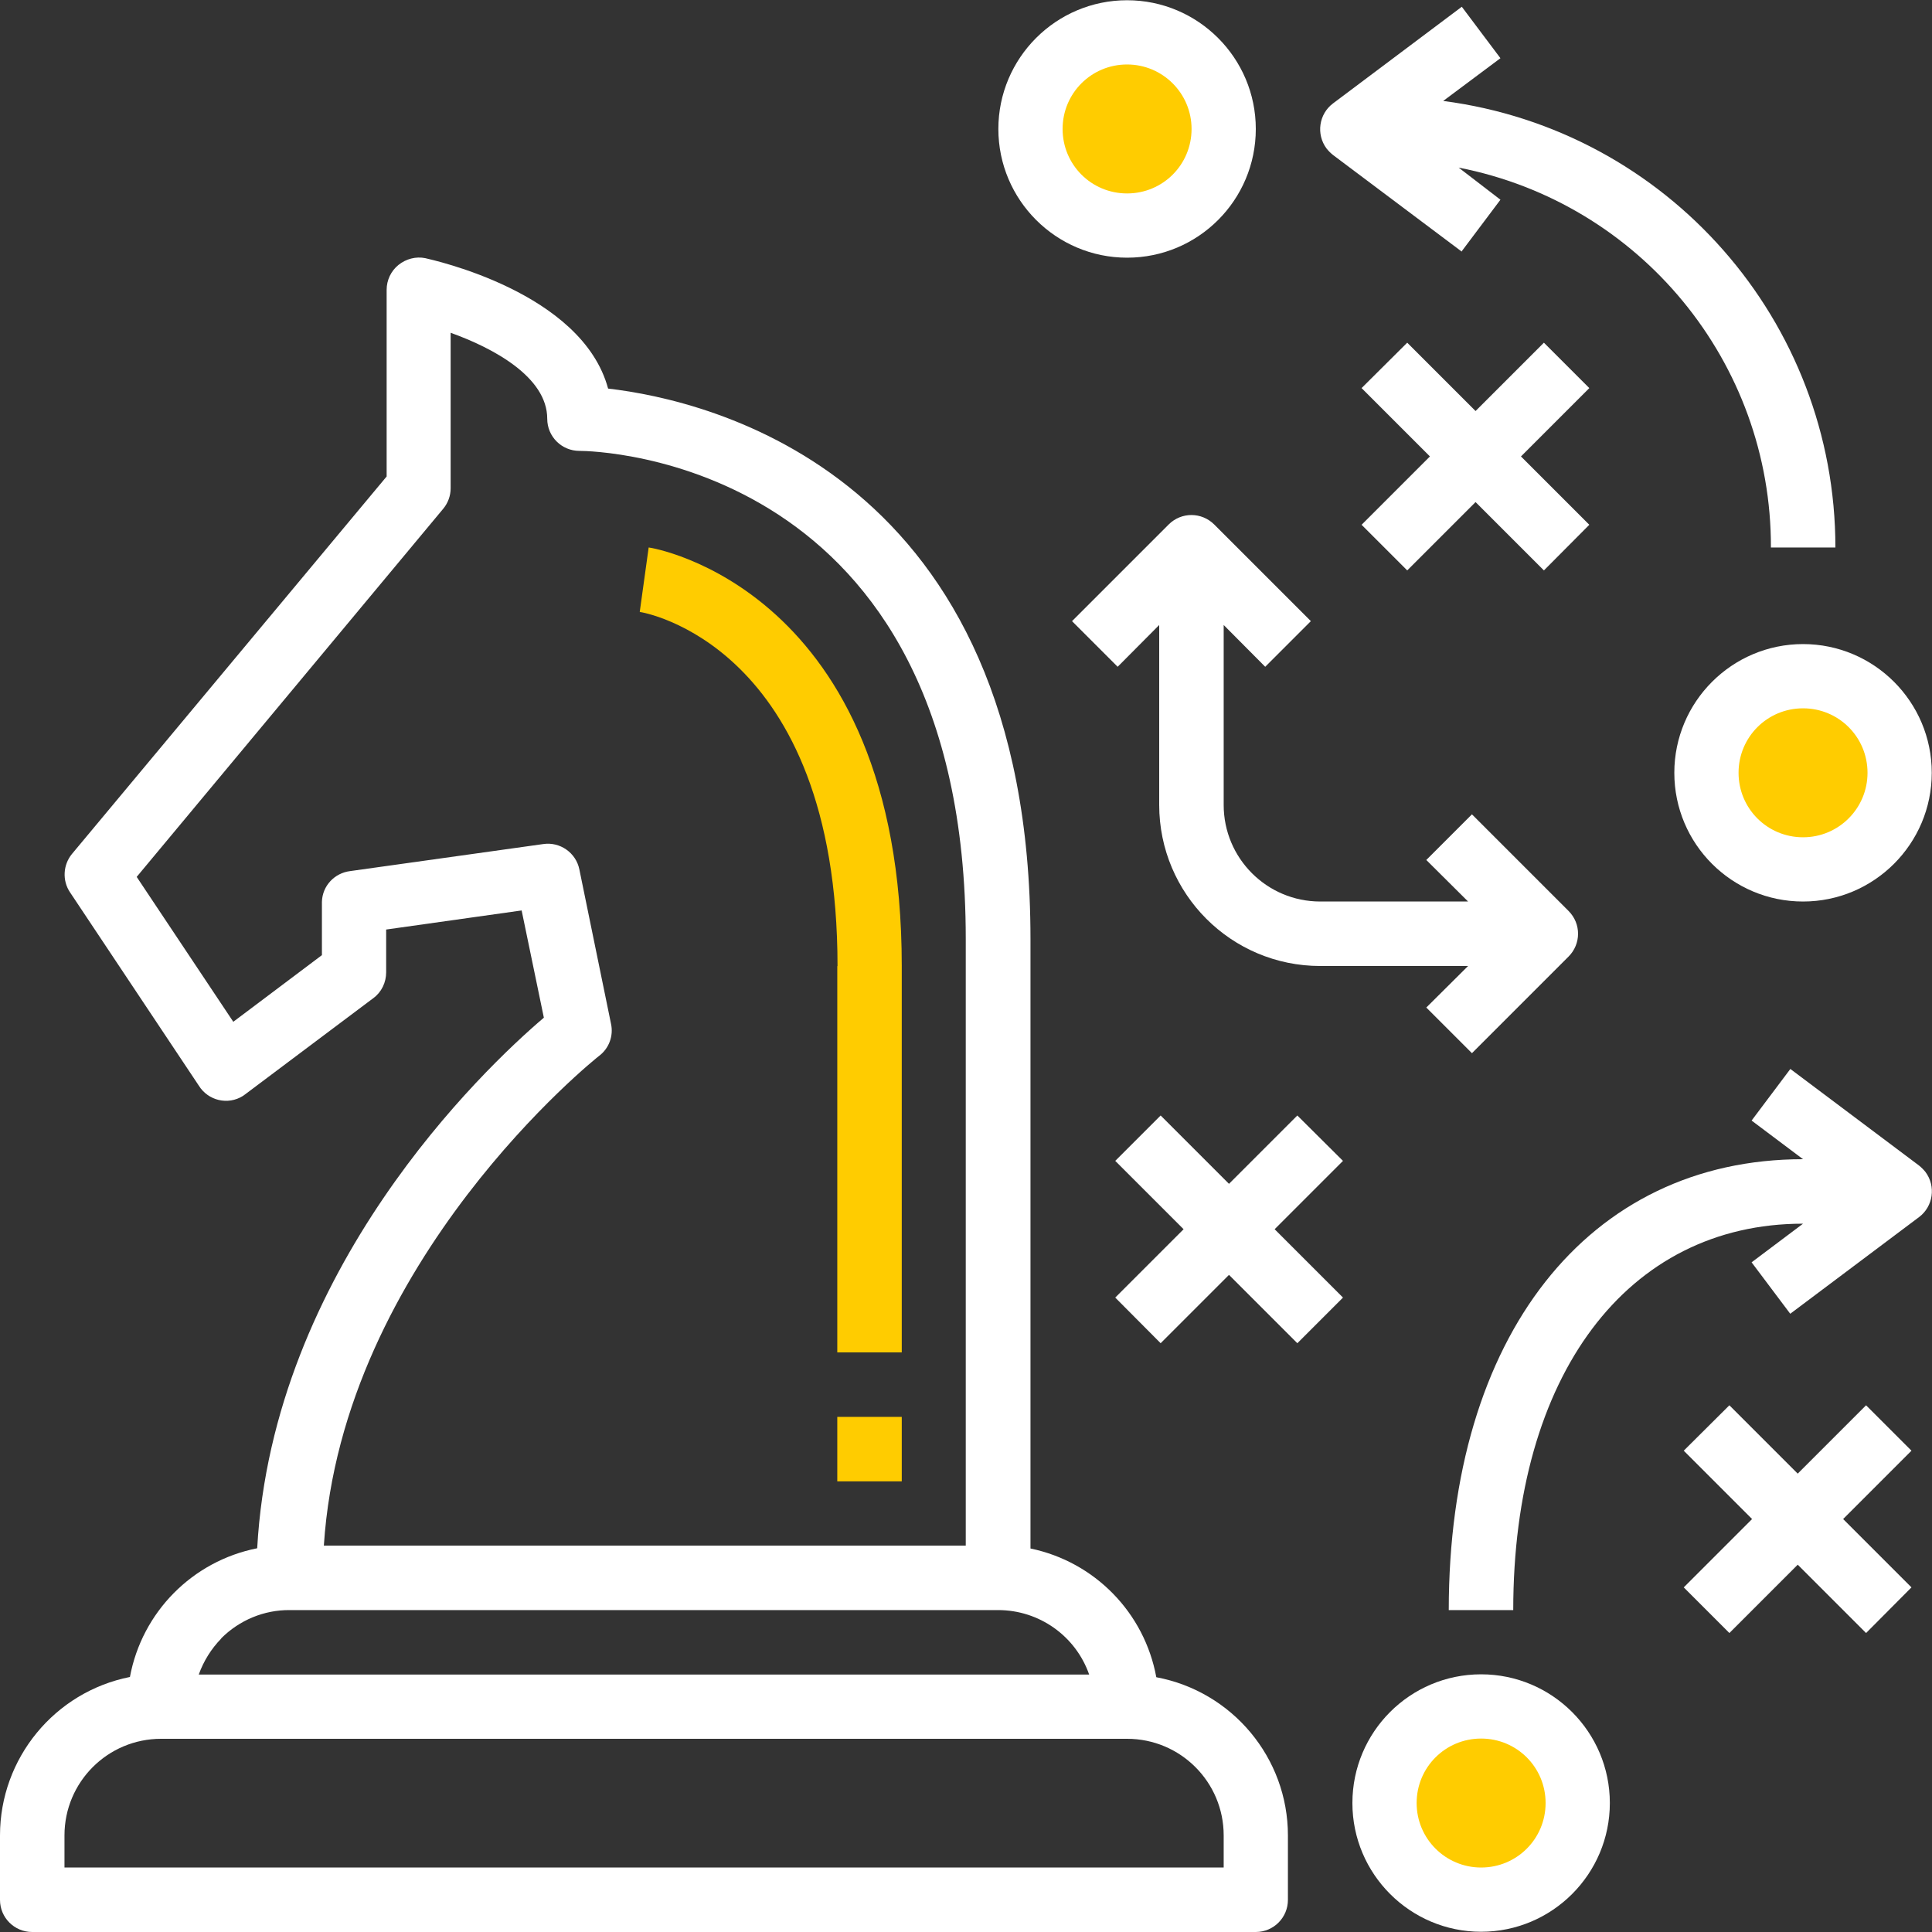
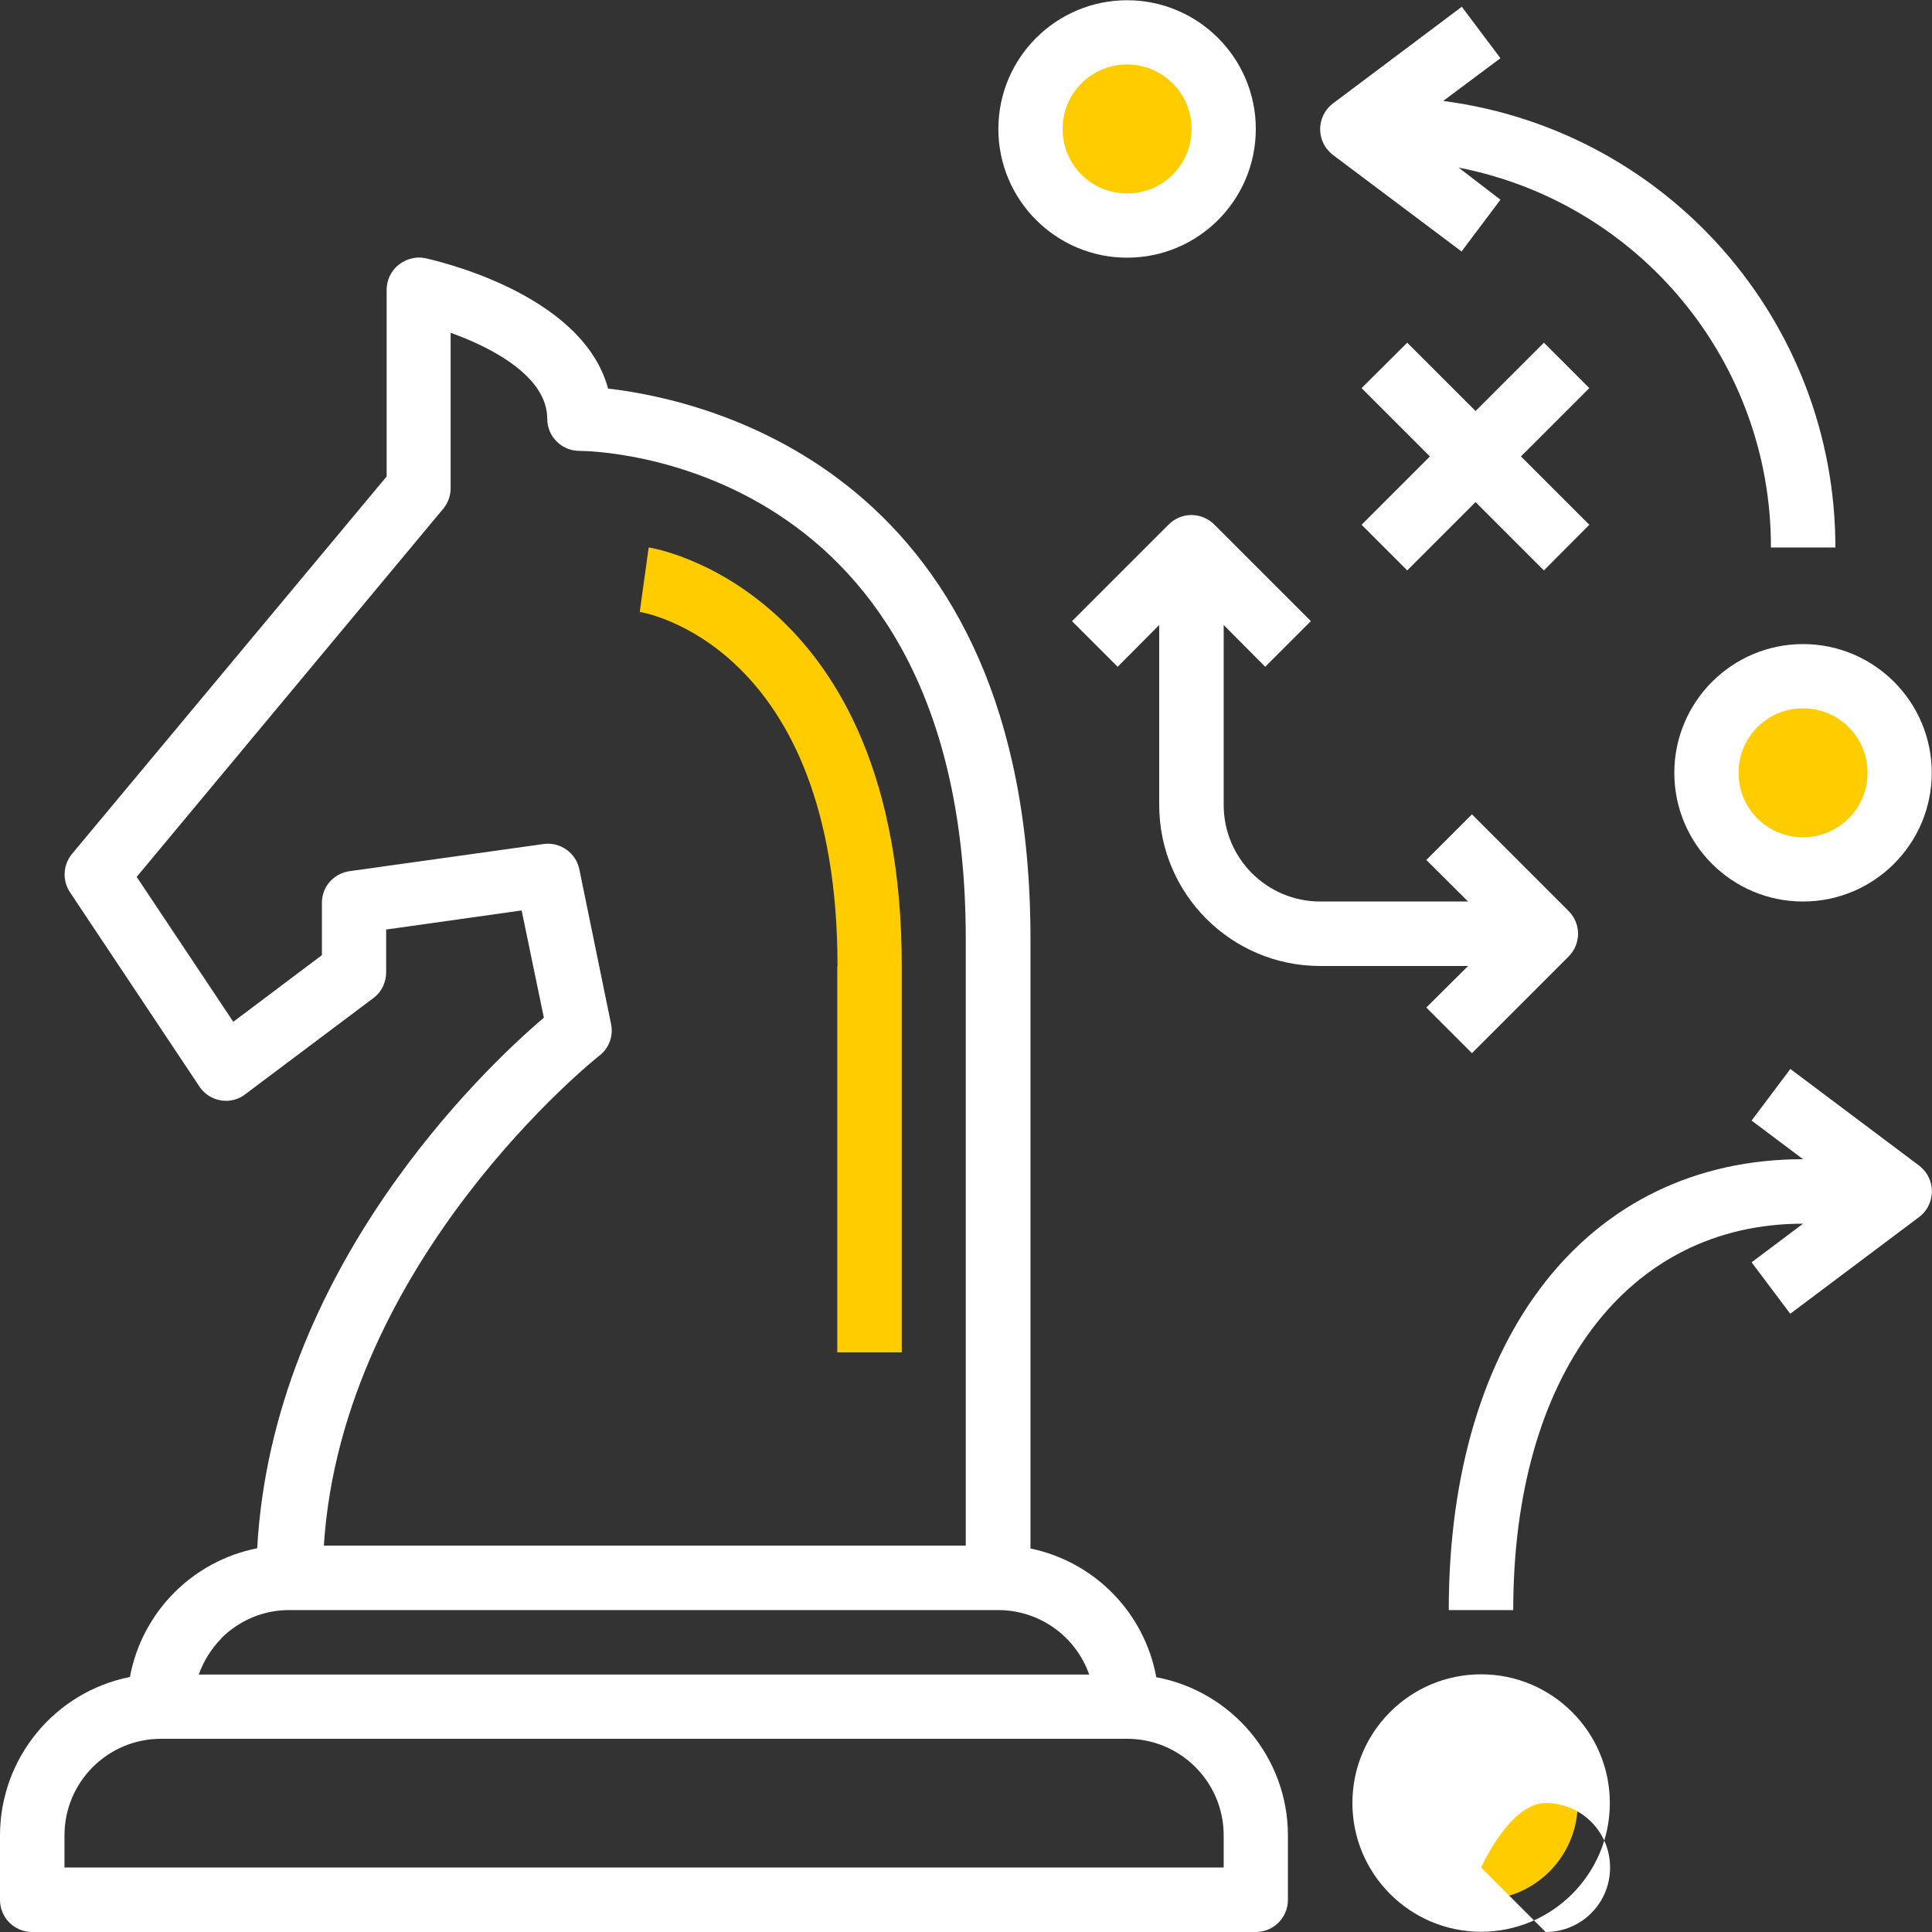
<svg xmlns="http://www.w3.org/2000/svg" id="Layer_1" data-name="Layer 1" viewBox="0 0 80 80">
  <rect x="0" y="0" width="80" height="80" fill="#333333" stroke="none" />
  <defs>
    <style>      .cls-1 {        fill: #fff;      }      .cls-2 {        fill: #fc0;      }    </style>
  </defs>
  <g id="Outline_Color-1" data-name="Outline Color-1">
    <g id="_19" data-name=" 19">
      <circle class="cls-2" cx="74.67" cy="32" r="4" />
      <circle class="cls-2" cx="61.33" cy="74.67" r="4" />
      <circle class="cls-2" cx="46.67" cy="5.33" r="4" />
      <path class="cls-1" d="m47.88,69.45c-.49-2.67-2.55-4.78-5.21-5.33v-25.24c0-19.27-13.33-22.31-17.49-22.79-1.08-4-7.29-5.33-7.57-5.4-.39-.08-.8.03-1.11.28-.31.25-.49.63-.49,1.03v7.73l-13.03,15.63c-.37.45-.41,1.1-.08,1.59l5.33,8c.39.63,1.21.82,1.83.43.02-.02.05-.03.07-.05l5.33-4c.34-.25.53-.65.53-1.07v-1.77l5.61-.79.92,4.44c-2.53,2.15-11.23,10.45-11.87,21.97-2.68.53-4.77,2.64-5.27,5.33C2.26,70.06,0,72.81,0,76v2.67c0,.74.6,1.33,1.33,1.33h50.67c.74,0,1.33-.6,1.33-1.33v-2.67c0-3.21-2.3-5.96-5.45-6.55Zm-23.07-25.73c.41-.31.6-.83.49-1.33l-1.31-6.39c-.14-.69-.8-1.15-1.49-1.05l-8,1.12c-.65.08-1.15.61-1.17,1.27v2.21l-3.67,2.76-4-6,12.69-15.24c.2-.24.31-.54.31-.85v-6.44c1.76.63,4,1.83,4,3.56,0,.74.6,1.33,1.33,1.33.65,0,16,.31,16,20.21v25.12H13.41c.76-11.8,11.29-20.2,11.4-20.28Zm-15.65,24.12c.75-.75,1.77-1.18,2.84-1.17h29.33c1.7,0,3.21,1.07,3.77,2.67H8.23c.2-.56.52-1.07.93-1.49Zm41.51,9.49H2.67v-1.33c0-2.21,1.79-4,4-4h40c2.21,0,4,1.79,4,4v1.33Z" />
      <path class="cls-1" d="m46.67,10.67c2.95,0,5.33-2.39,5.33-5.33s-2.39-5.33-5.33-5.33-5.33,2.39-5.33,5.33,2.39,5.33,5.33,5.33Zm0-8c1.47,0,2.67,1.19,2.67,2.67s-1.19,2.67-2.67,2.67-2.67-1.19-2.67-2.67,1.19-2.67,2.67-2.67Z" />
-       <path class="cls-1" d="m61.33,69.33c-2.95,0-5.33,2.39-5.33,5.33s2.39,5.33,5.33,5.33,5.33-2.39,5.33-5.33-2.39-5.33-5.33-5.33Zm0,8c-1.47,0-2.67-1.19-2.67-2.67s1.19-2.67,2.67-2.67,2.67,1.19,2.67,2.67-1.19,2.67-2.67,2.67Z" />
+       <path class="cls-1" d="m61.33,69.33c-2.95,0-5.33,2.39-5.33,5.33s2.39,5.33,5.33,5.33,5.33-2.39,5.33-5.33-2.39-5.33-5.33-5.33Zm0,8s1.19-2.67,2.67-2.67,2.67,1.19,2.67,2.67-1.19,2.67-2.67,2.67Z" />
      <path class="cls-1" d="m69.33,32c0,2.95,2.39,5.33,5.33,5.33s5.33-2.39,5.33-5.33-2.39-5.33-5.33-5.33-5.33,2.39-5.33,5.33Zm8,0c0,1.47-1.19,2.67-2.67,2.67s-2.67-1.19-2.67-2.67,1.19-2.67,2.67-2.67,2.67,1.19,2.67,2.67Z" />
      <path class="cls-1" d="m60.53,10.4l1.6-2.13-1.73-1.33c7.52,1.47,12.95,8.07,12.93,15.73h2.67c0-9.37-6.95-17.28-16.24-18.49l2.37-1.77-1.6-2.13-5.33,4c-.59.44-.71,1.28-.27,1.87.08.1.17.19.27.27l5.33,4Z" />
      <path class="cls-1" d="m74.13,44.27l-1.6,2.13,2.13,1.6c-8.91,0-14.67,7.33-14.67,18.67h2.67c0-9.72,4.71-16,12-16l-2.13,1.6,1.6,2.13,5.33-4c.59-.44.71-1.28.27-1.87-.08-.1-.17-.19-.27-.27l-5.33-4Z" />
      <path class="cls-1" d="m63.93,14.19l-2.83,2.83-2.83-2.83-1.89,1.88,2.83,2.83-2.83,2.83,1.89,1.89,2.83-2.83,2.83,2.83,1.88-1.89-2.83-2.83,2.83-2.83-1.88-1.88Z" />
-       <path class="cls-1" d="m77.27,58.19l-2.83,2.83-2.83-2.83-1.89,1.88,2.83,2.83-2.83,2.83,1.89,1.89,2.83-2.83,2.83,2.83,1.88-1.89-2.83-2.83,2.83-2.83-1.88-1.88Z" />
-       <path class="cls-1" d="m53.72,46.19l-2.83,2.83-2.83-2.83-1.88,1.88,2.83,2.83-2.83,2.83,1.88,1.89,2.83-2.83,2.83,2.83,1.89-1.89-2.83-2.83,2.83-2.83-1.89-1.88Z" />
      <path class="cls-1" d="m52.39,27.61l1.89-1.89-4-4c-.52-.52-1.36-.53-1.89,0,0,0,0,0,0,0l-4,4,1.89,1.89,1.72-1.73v7.45c0,3.68,2.98,6.67,6.67,6.67h6.12l-1.73,1.72,1.89,1.89,4-4c.52-.52.53-1.36,0-1.89,0,0,0,0,0,0l-4-4-1.89,1.89,1.73,1.72h-6.12c-2.21,0-4-1.79-4-4v-7.45l1.72,1.73Z" />
      <path class="cls-2" d="m34.67,40v16h2.67v-16c0-15.64-10.37-17.33-10.48-17.33l-.37,2.67c.08,0,8.19,1.33,8.19,14.67Z" />
-       <path class="cls-2" d="m34.67,58.67h2.67v2.67h-2.67v-2.67Z" />
    </g>
  </g>
</svg>